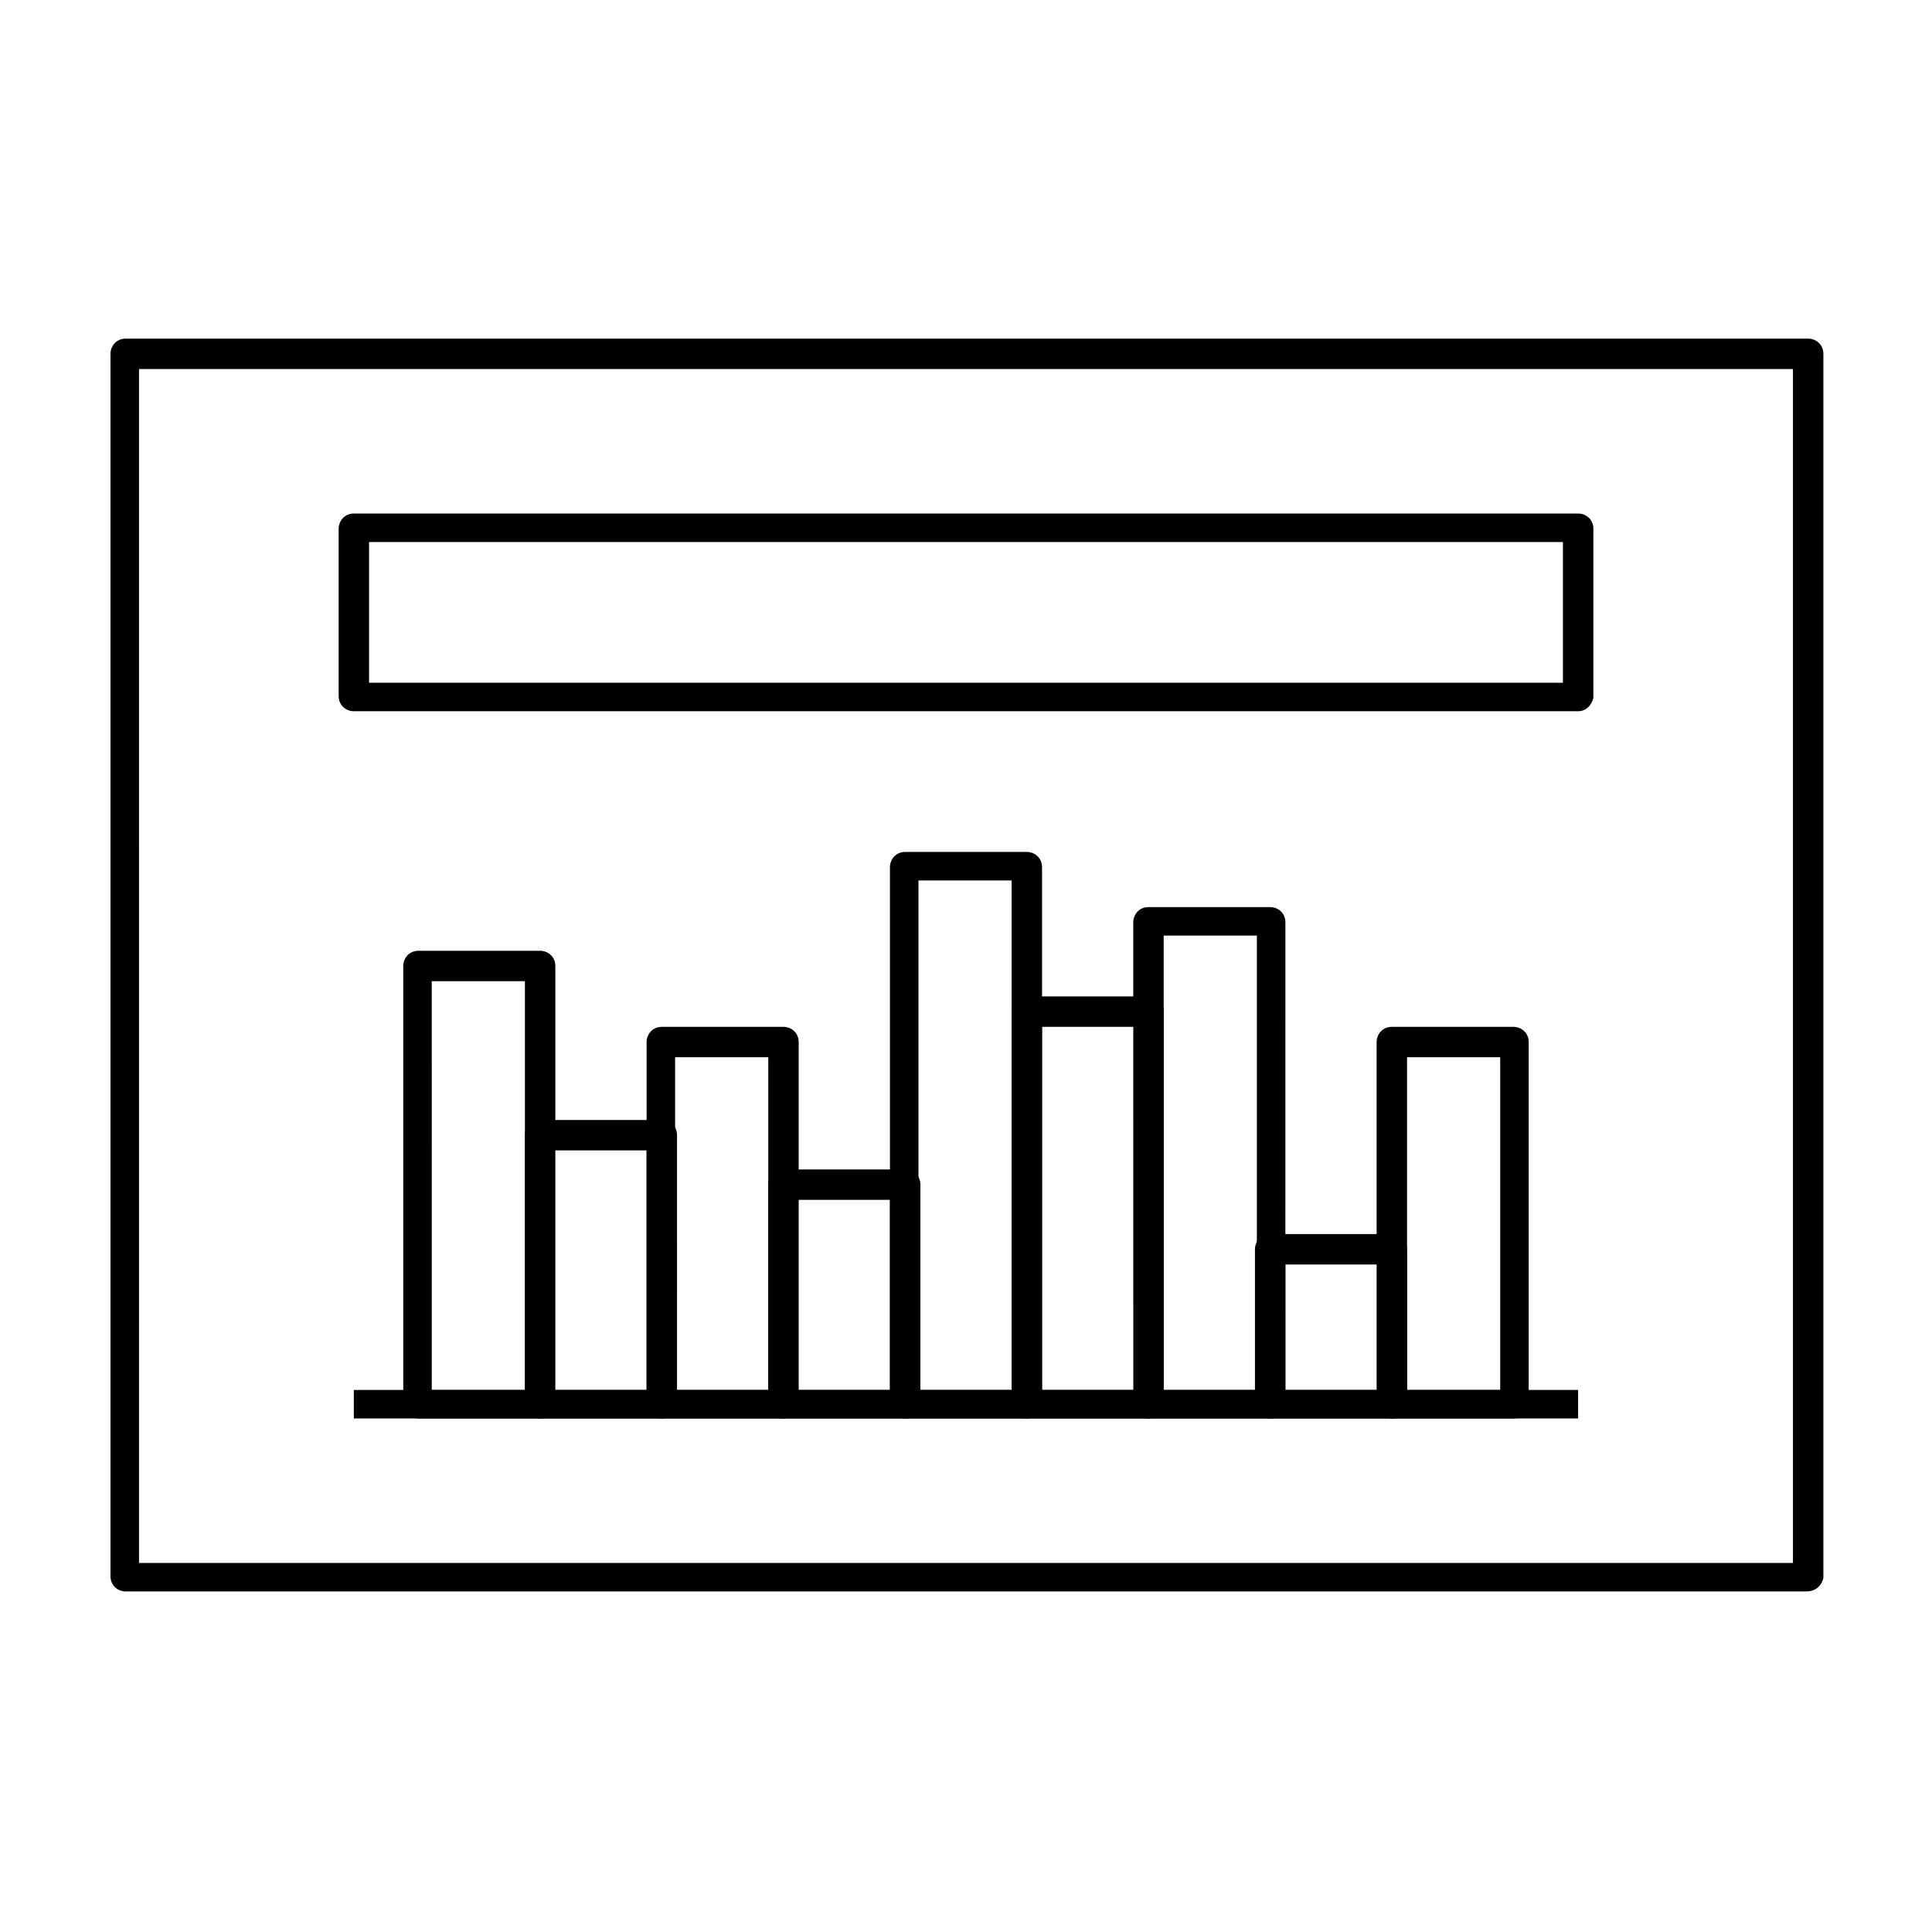
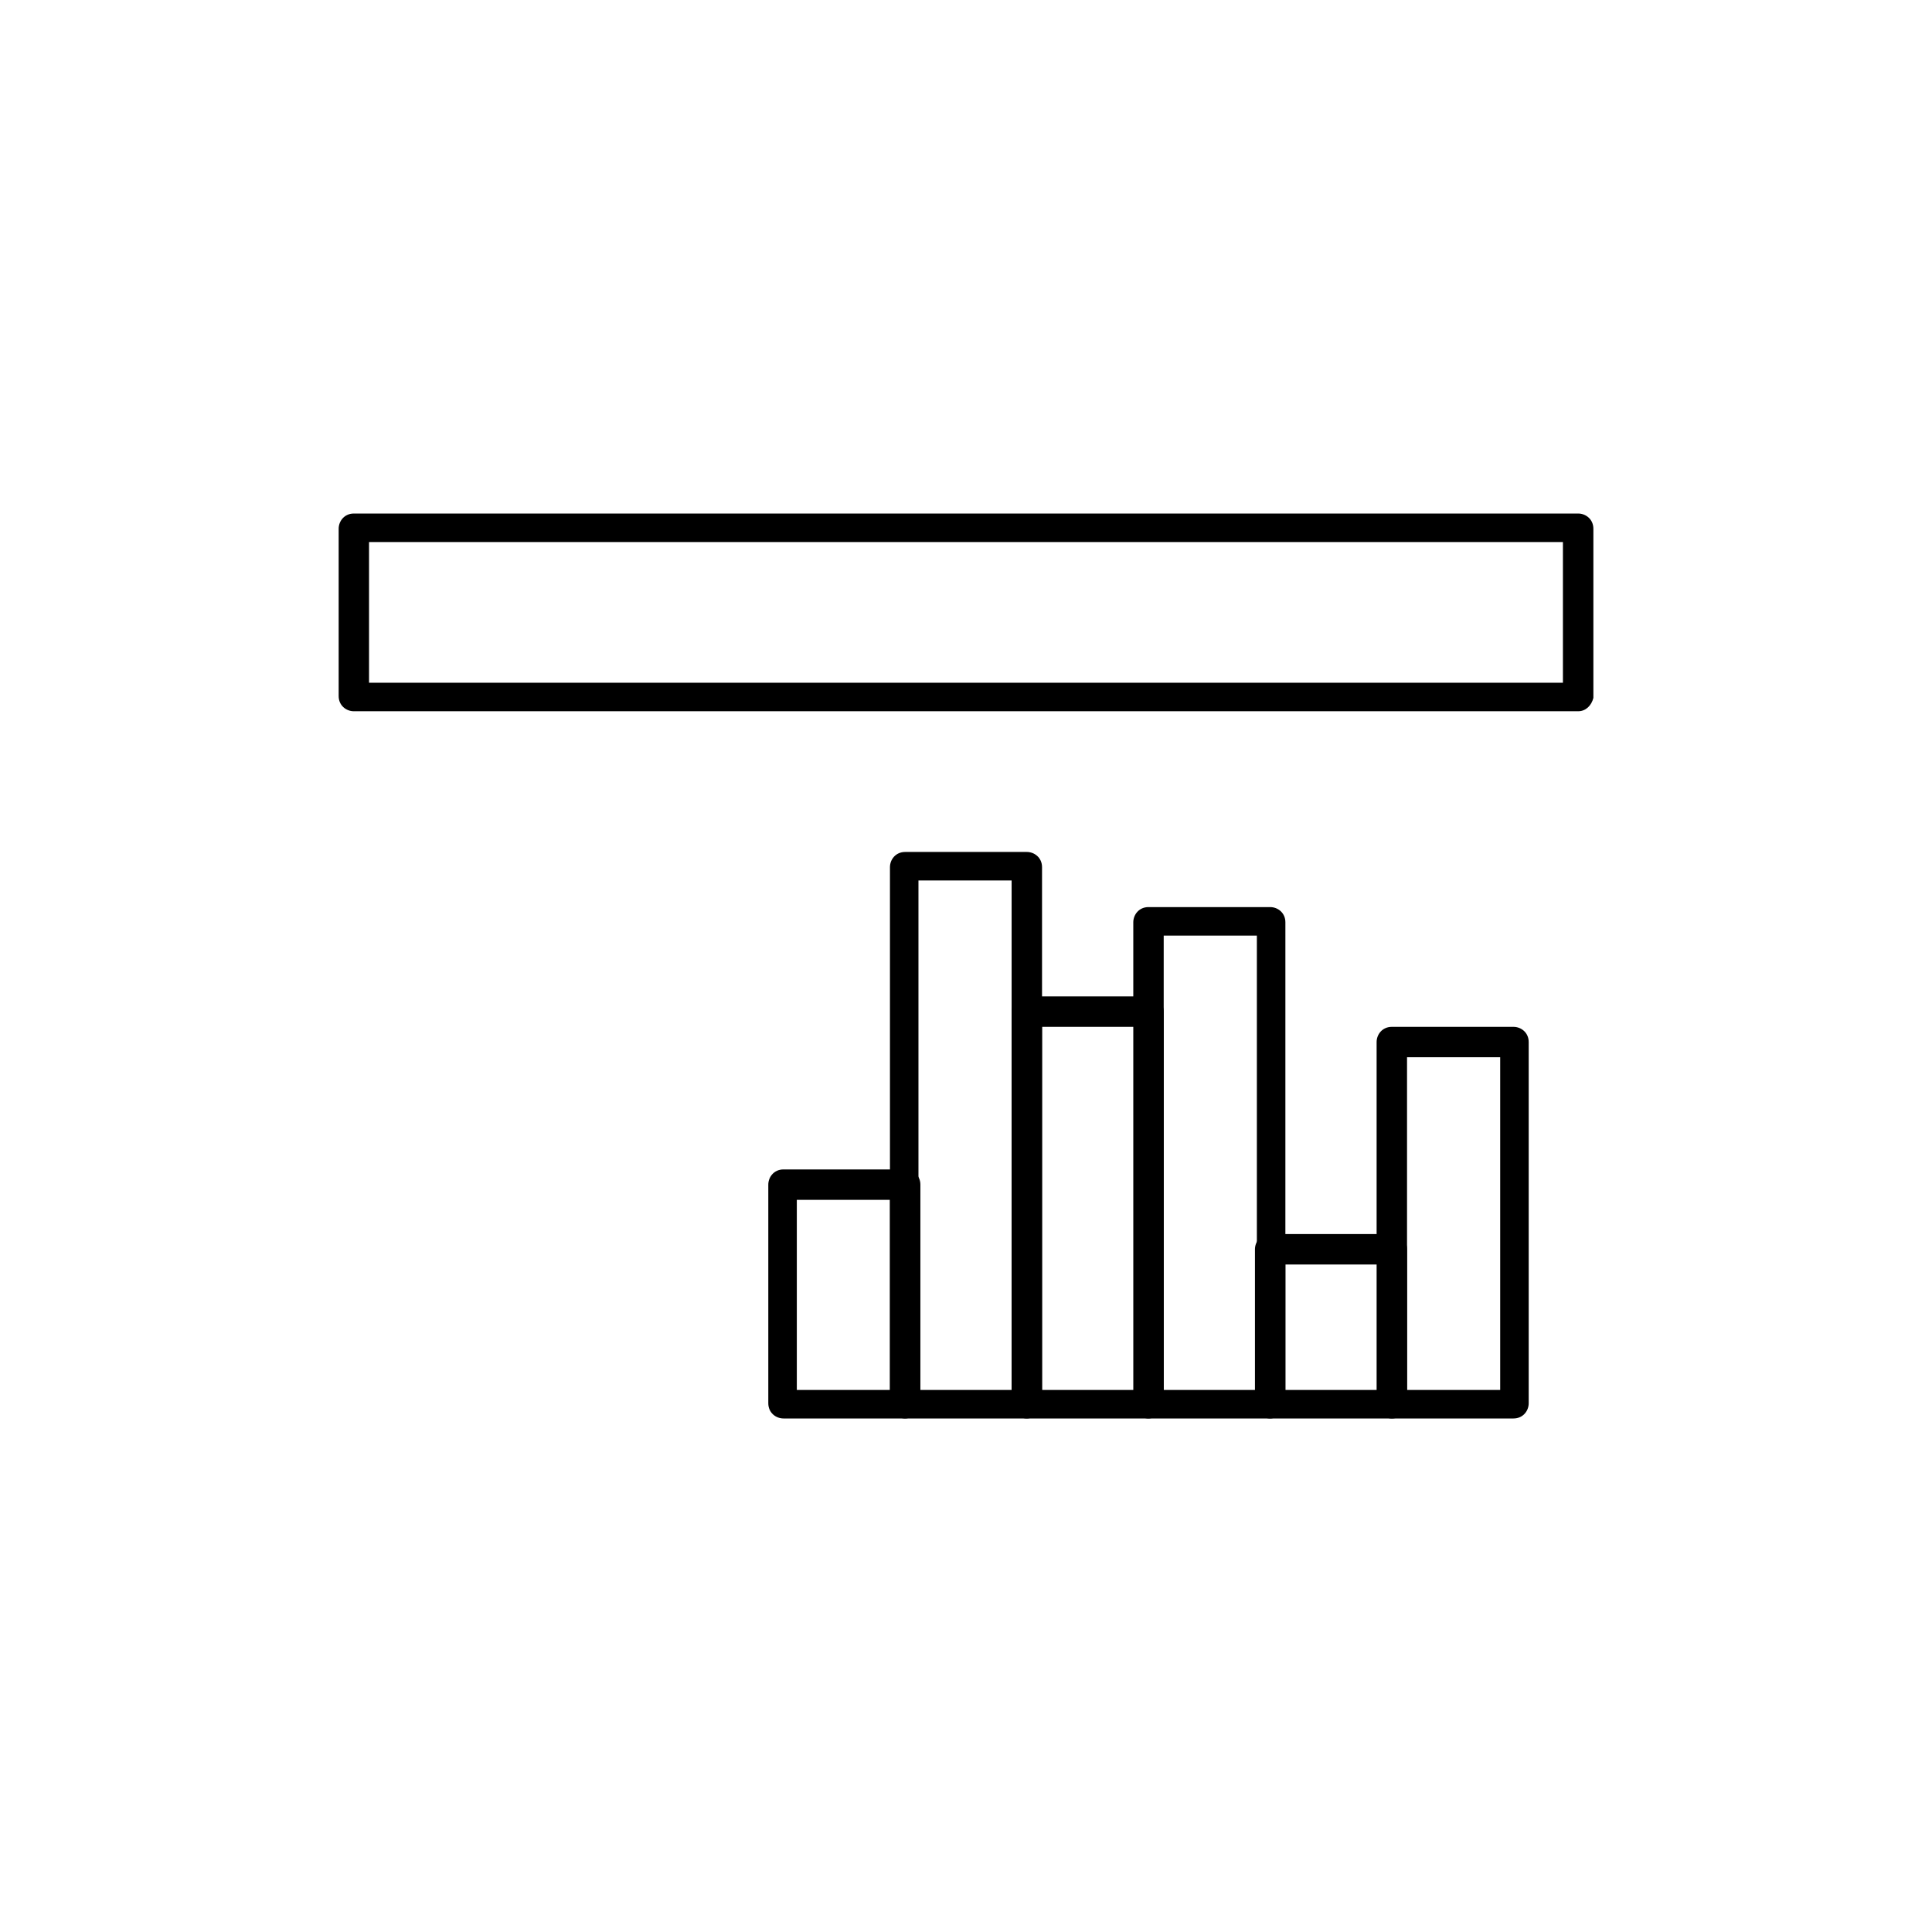
<svg xmlns="http://www.w3.org/2000/svg" fill="#000000" width="800px" height="800px" version="1.1" viewBox="144 144 512 512">
  <g>
-     <path d="m622.68 565.75h-445.37c-2.016 0-4.031-1.512-4.031-4.031v-323.95c0-2.016 1.512-4.031 4.031-4.031h445.87c2.016 0 4.031 1.512 4.031 4.031v324.45c-0.508 2.016-2.016 3.523-4.535 3.523zm-441.84-7.555h438.31l0.004-316.39h-438.31z" />
    <path d="m562.23 332.49h-324.45c-2.016 0-4.031-1.512-4.031-4.031v-44.336c0-2.016 1.512-4.031 4.031-4.031h324.45c2.016 0 4.031 1.512 4.031 4.031v44.84c-0.508 2.016-2.016 3.527-4.031 3.527zm-320.43-7.559h316.39v-37.281h-316.39z" />
-     <path d="m237.77 512.35h324.45v7.559h-324.45z" />
-     <path d="m287.14 519.91h-32.242c-2.016 0-4.031-1.512-4.031-4.031v-115.88c0-2.016 1.512-4.031 4.031-4.031h32.242c2.016 0 4.031 1.512 4.031 4.031v115.88c-0.504 2.016-2.016 4.031-4.031 4.031zm-28.715-7.559h24.688l-0.004-108.32h-24.688z" />
-     <path d="m319.39 519.91h-32.242c-2.016 0-4.031-1.512-4.031-4.031l-0.004-71.039c0-2.016 1.512-4.031 4.031-4.031l32.246 0.004c2.016 0 4.031 1.512 4.031 4.031l-0.004 71.035c-0.504 2.016-2.016 4.031-4.027 4.031zm-28.719-7.559h24.688v-63.48h-24.688z" />
-     <path d="m351.63 519.91h-32.242c-2.016 0-4.031-1.512-4.031-4.031v-95.723c0-2.016 1.512-4.031 4.031-4.031h32.242c2.016 0 4.031 1.512 4.031 4.031v95.723c-0.504 2.016-2.016 4.031-4.031 4.031zm-28.719-7.559h24.688v-88.168h-24.688z" />
    <path d="m383.88 519.91h-32.242c-2.016 0-4.031-1.512-4.031-4.031v-57.938c0-2.016 1.512-4.031 4.031-4.031h32.242c2.016 0 4.031 1.512 4.031 4.031v57.938c-0.504 2.016-2.016 4.031-4.031 4.031zm-28.715-7.559h24.688v-50.383h-24.688z" />
    <path d="m416.12 519.91h-32.242c-2.016 0-4.031-1.512-4.031-4.031v-142.07c0-2.016 1.512-4.031 4.031-4.031h32.242c2.016 0 4.031 1.512 4.031 4.031v142.07c0 2.016-2.016 4.031-4.031 4.031zm-28.719-7.559h24.688v-135.02h-24.688z" />
    <path d="m448.36 519.91h-32.242c-2.016 0-4.031-1.512-4.031-4.031v-103.79c0-2.016 1.512-4.031 4.031-4.031h32.242c2.016 0 4.031 1.512 4.031 4.031v103.79c0 2.016-2.016 4.031-4.031 4.031zm-28.211-7.559h24.688l-0.004-96.227h-24.684z" />
    <path d="m480.61 519.91h-32.242c-2.016 0-4.031-1.512-4.031-4.031l-0.004-127.46c0-2.016 1.512-4.031 4.031-4.031h32.246c2.016 0 4.031 1.512 4.031 4.031l-0.004 127.46c0 2.016-2.012 4.031-4.027 4.031zm-28.215-7.559h24.688v-120.41h-24.688z" />
    <path d="m512.85 519.91h-32.242c-2.016 0-4.031-1.512-4.031-4.031v-40.809c0-2.016 1.512-4.031 4.031-4.031h32.242c2.016 0 4.031 1.512 4.031 4.031v40.809c0 2.016-1.512 4.031-4.031 4.031zm-28.215-7.559h24.688v-33.25h-24.688z" />
    <path d="m545.09 519.91h-32.242c-2.016 0-4.031-1.512-4.031-4.031v-95.723c0-2.016 1.512-4.031 4.031-4.031h32.242c2.016 0 4.031 1.512 4.031 4.031v95.723c0 2.016-1.512 4.031-4.031 4.031zm-28.211-7.559h24.688v-88.168h-24.688z" />
  </g>
</svg>